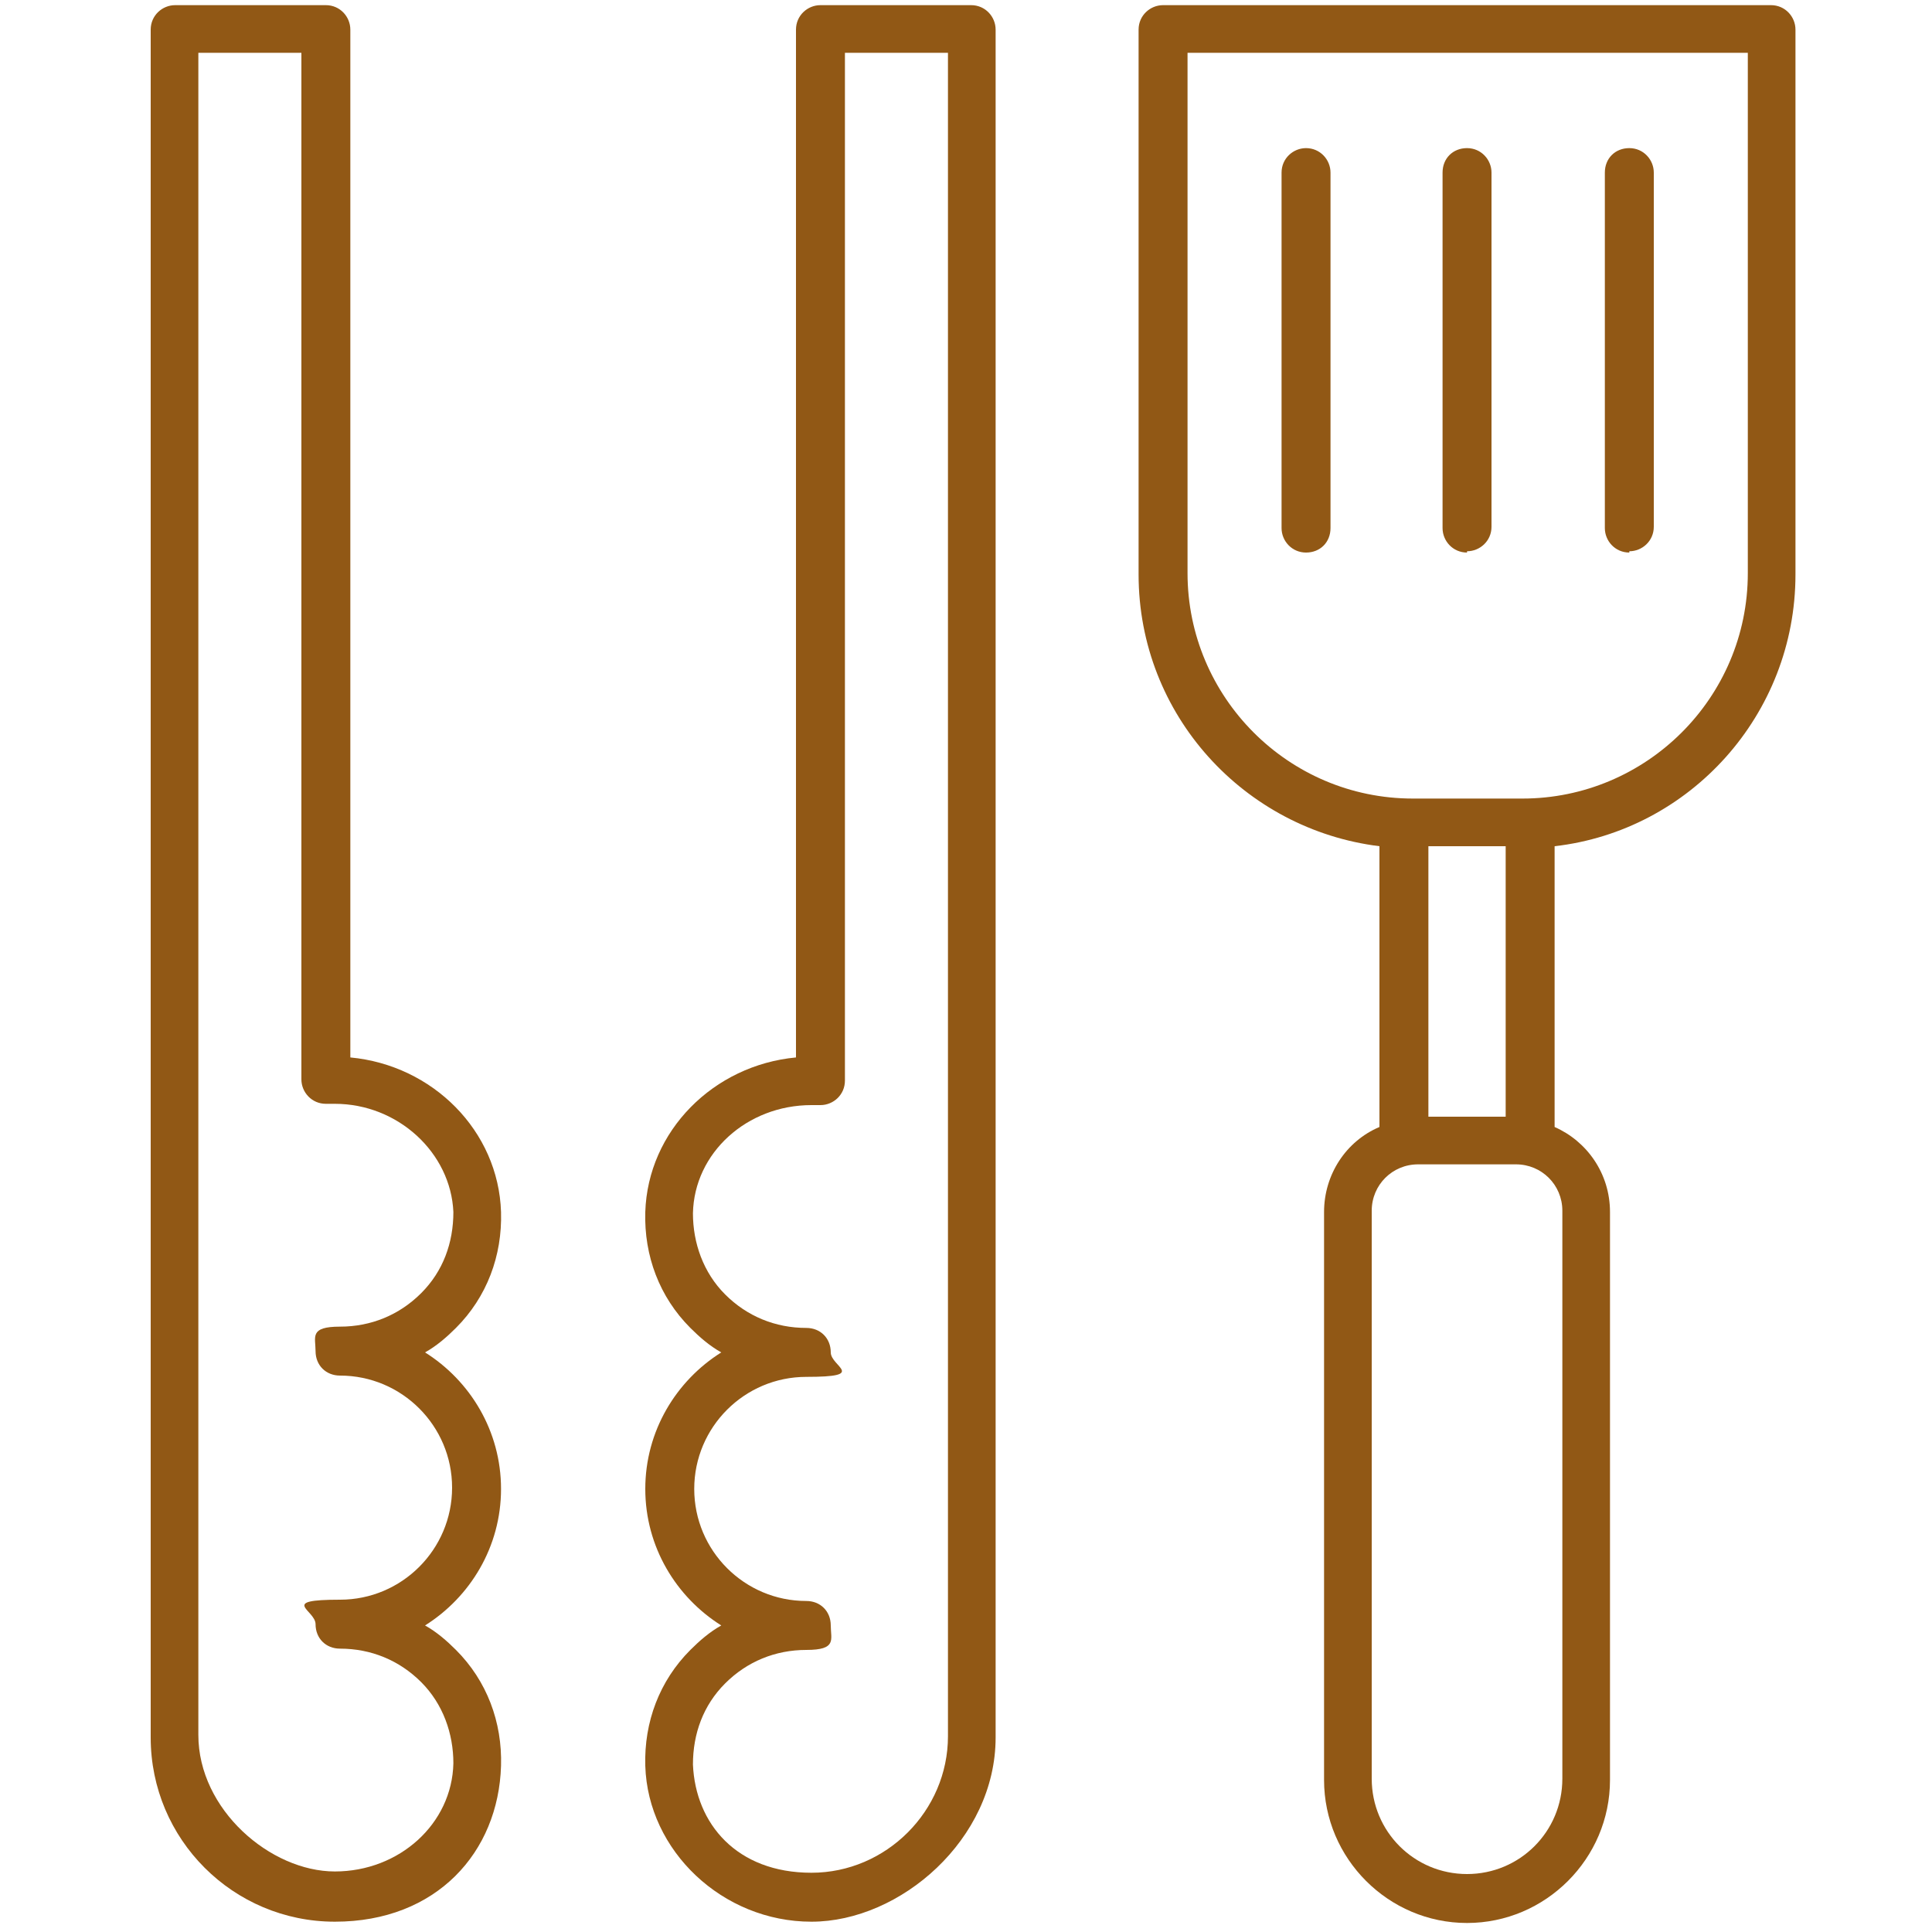
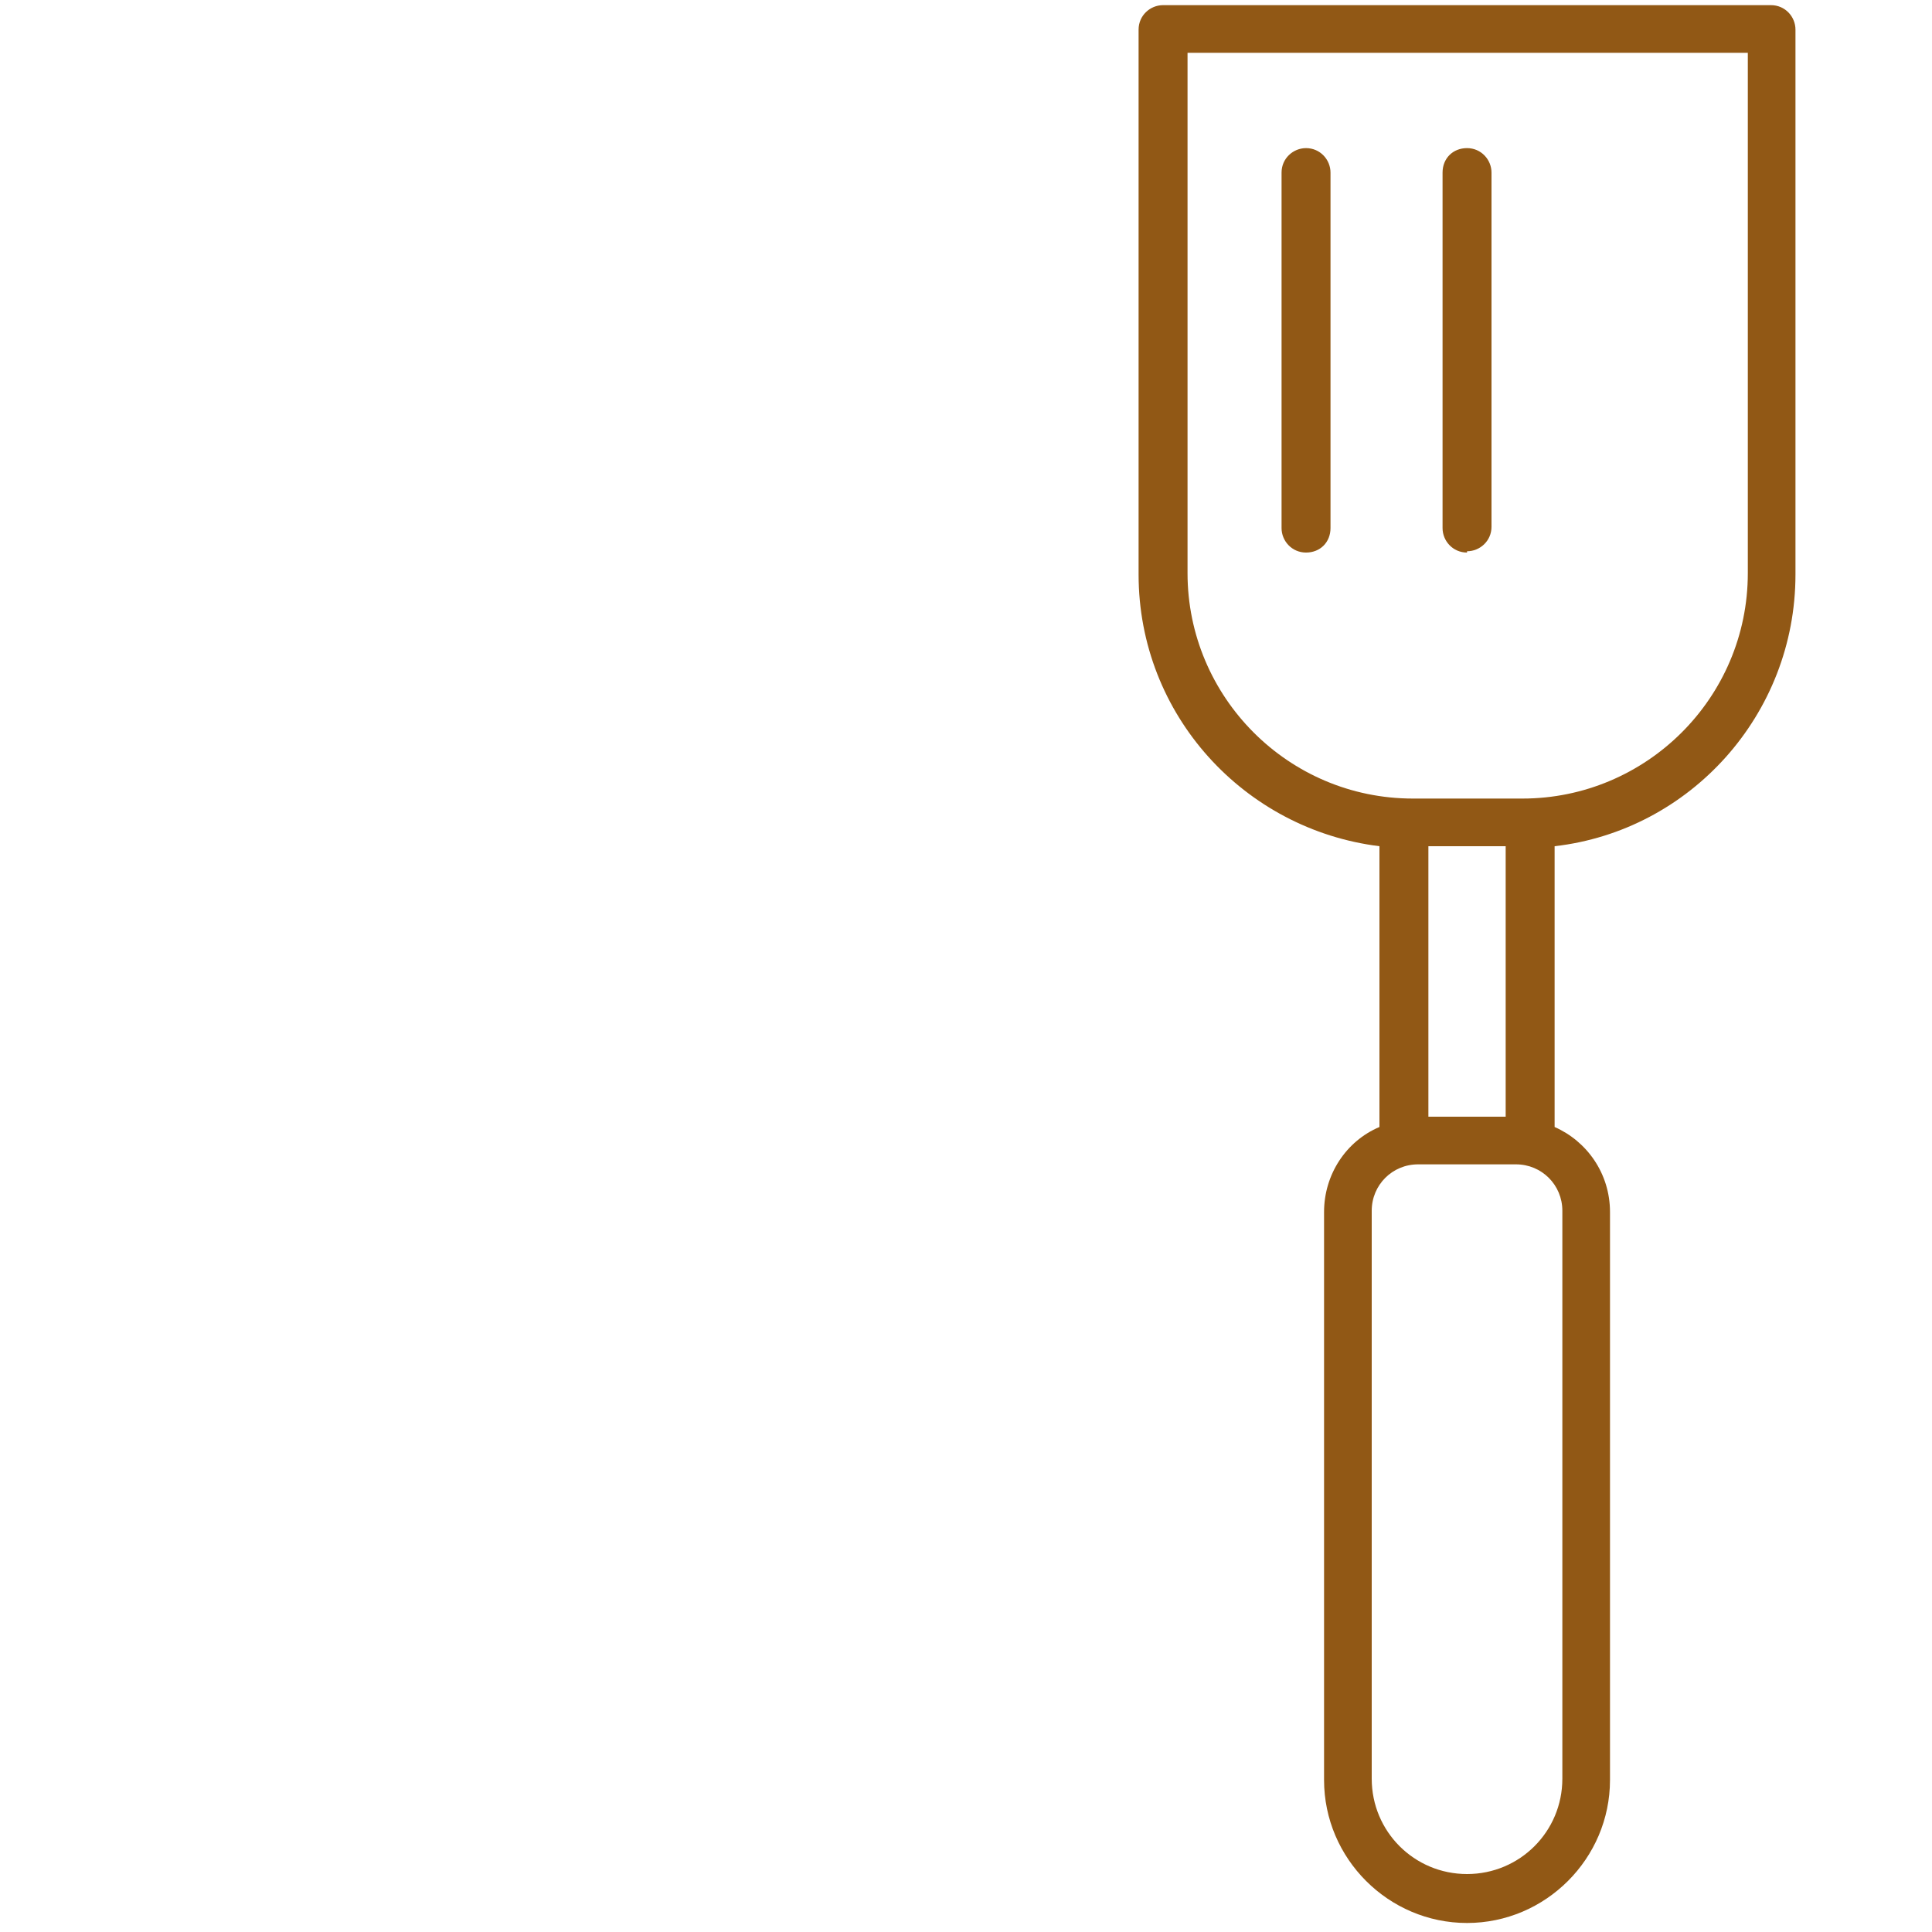
<svg xmlns="http://www.w3.org/2000/svg" id="Ebene_1" viewBox="0 0 150 150">
  <defs>
    <style>      .st0 {        fill: #915815;      }    </style>
  </defs>
-   <path class="st0" d="M11.7,2.3v132.6c0,7.9,6.4,14.3,14.3,14.3s12.7-5.4,12.9-12.1c.1-3.4-1.1-6.6-3.5-9-.7-.7-1.5-1.4-2.4-1.9,3.5-2.2,5.9-6.1,5.9-10.6s-2.4-8.4-5.9-10.6c.9-.5,1.7-1.2,2.4-1.9,2.4-2.4,3.6-5.6,3.5-9-.2-6.3-5.3-11.4-11.7-12V2.3c0-1-.8-1.9-1.9-1.9h-11.7c-1,0-1.9.8-1.9,1.9ZM15.4,4.1h8v79.7c0,1,.8,1.9,1.9,1.9h.7c4.9,0,9,3.8,9.2,8.4,0,2.4-.8,4.6-2.5,6.3-1.7,1.7-3.9,2.6-6.3,2.6s-1.9.8-1.9,1.9.8,1.9,1.9,1.9c4.8,0,8.7,3.9,8.7,8.7s-3.9,8.7-8.7,8.7-1.9.8-1.9,1.9.8,1.9,1.9,1.9c2.4,0,4.6.9,6.3,2.6,1.7,1.7,2.5,4,2.5,6.3-.1,4.7-4.2,8.4-9.2,8.4s-10.6-4.8-10.6-10.6V4.1Z" />
-   <path class="st0" d="M50.1,137.1c.2,6.6,6,12.1,12.9,12.1s14.3-6.4,14.3-14.3V2.3c0-1-.8-1.9-1.9-1.9h-11.7c-1,0-1.9.8-1.9,1.9v79.8c-6.4.6-11.5,5.7-11.7,12-.1,3.4,1.1,6.6,3.5,9,.7.7,1.5,1.4,2.4,1.9-3.5,2.2-5.9,6.1-5.9,10.6s2.4,8.4,5.9,10.6c-.9.5-1.7,1.2-2.4,1.9-2.4,2.4-3.6,5.6-3.5,9ZM56.3,130.7c1.7-1.7,3.9-2.6,6.3-2.6s1.9-.8,1.9-1.9-.8-1.9-1.9-1.9c-4.8,0-8.7-3.9-8.7-8.7s3.9-8.7,8.7-8.7,1.9-.8,1.9-1.9-.8-1.9-1.9-1.9c-2.4,0-4.6-.9-6.3-2.6-1.7-1.7-2.5-4-2.5-6.3.1-4.7,4.2-8.4,9.2-8.4h.7c1,0,1.9-.8,1.9-1.9V4.1h8v130.7c0,5.8-4.8,10.6-10.6,10.6s-9-3.8-9.2-8.4c0-2.4.8-4.6,2.5-6.3Z" />
  <path class="st0" d="M139.4,44.5V2.3c0-1-.8-1.9-1.9-1.9h-47.2c-1,0-1.9.8-1.9,1.9v42.3c0,10.9,8.2,19.8,18.7,21.1v21.8c-2.6,1.1-4.3,3.7-4.3,6.6v44.1c0,6.1,5,11.1,11.1,11.1s11.1-5,11.1-11.1v-44.1c0-3-1.8-5.5-4.3-6.6v-21.8c10.5-1.2,18.7-10.2,18.7-21.1ZM110.9,86.7v-21h6v21h-6ZM92.2,44.5V4.1h43.5v40.4c0,9.7-7.9,17.5-17.5,17.5h-8.5c-9.7,0-17.5-7.9-17.5-17.5ZM121.3,138.1c0,4.1-3.3,7.4-7.4,7.4s-7.4-3.3-7.4-7.4v-44.1c0-2,1.6-3.6,3.6-3.6h7.6c2,0,3.6,1.6,3.6,3.6v44.1Z" />
  <path class="st0" d="M101.4,11.5c-1,0-1.9.8-1.9,1.9v27.6c0,1,.8,1.9,1.9,1.9s1.9-.8,1.9-1.9V13.4c0-1-.8-1.9-1.9-1.9Z" />
  <path class="st0" d="M113.9,42.8c1,0,1.9-.8,1.9-1.9V13.4c0-1-.8-1.9-1.9-1.9s-1.9.8-1.9,1.9v27.6c0,1,.8,1.9,1.9,1.9Z" />
-   <path class="st0" d="M126.5,42.8c1,0,1.9-.8,1.9-1.9V13.4c0-1-.8-1.9-1.9-1.9s-1.9.8-1.9,1.9v27.6c0,1,.8,1.9,1.9,1.9Z" />
</svg>